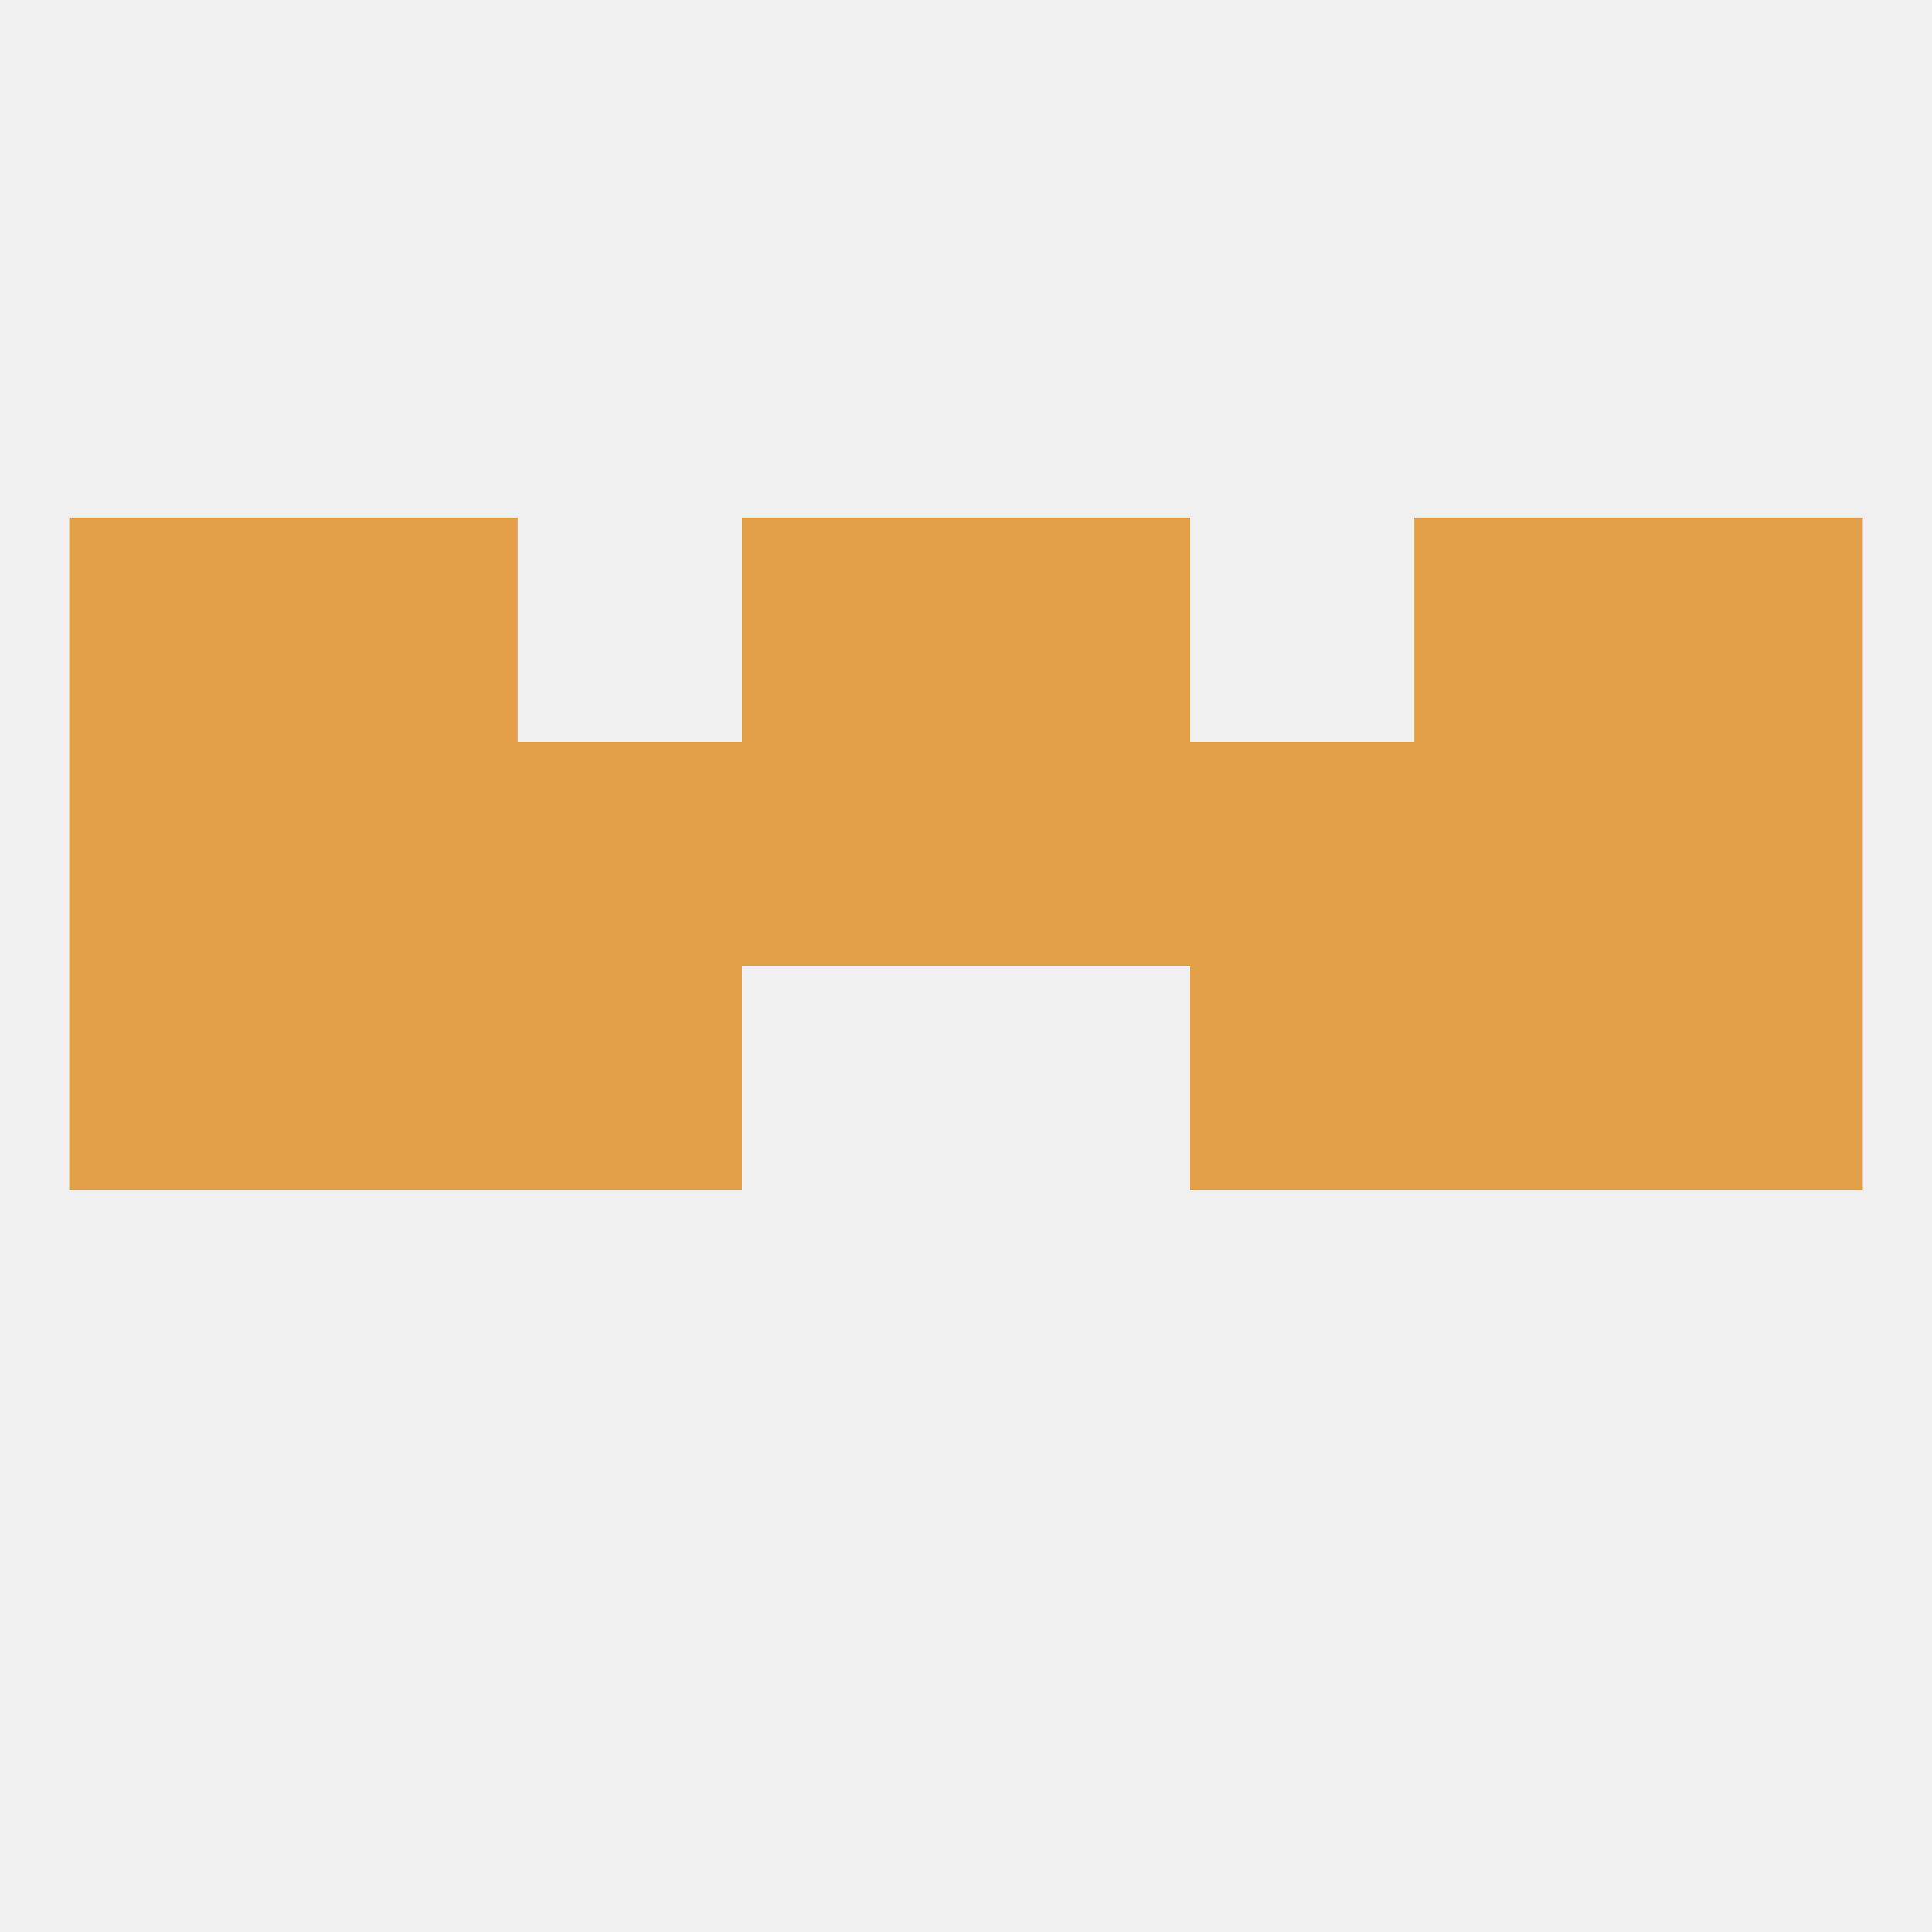
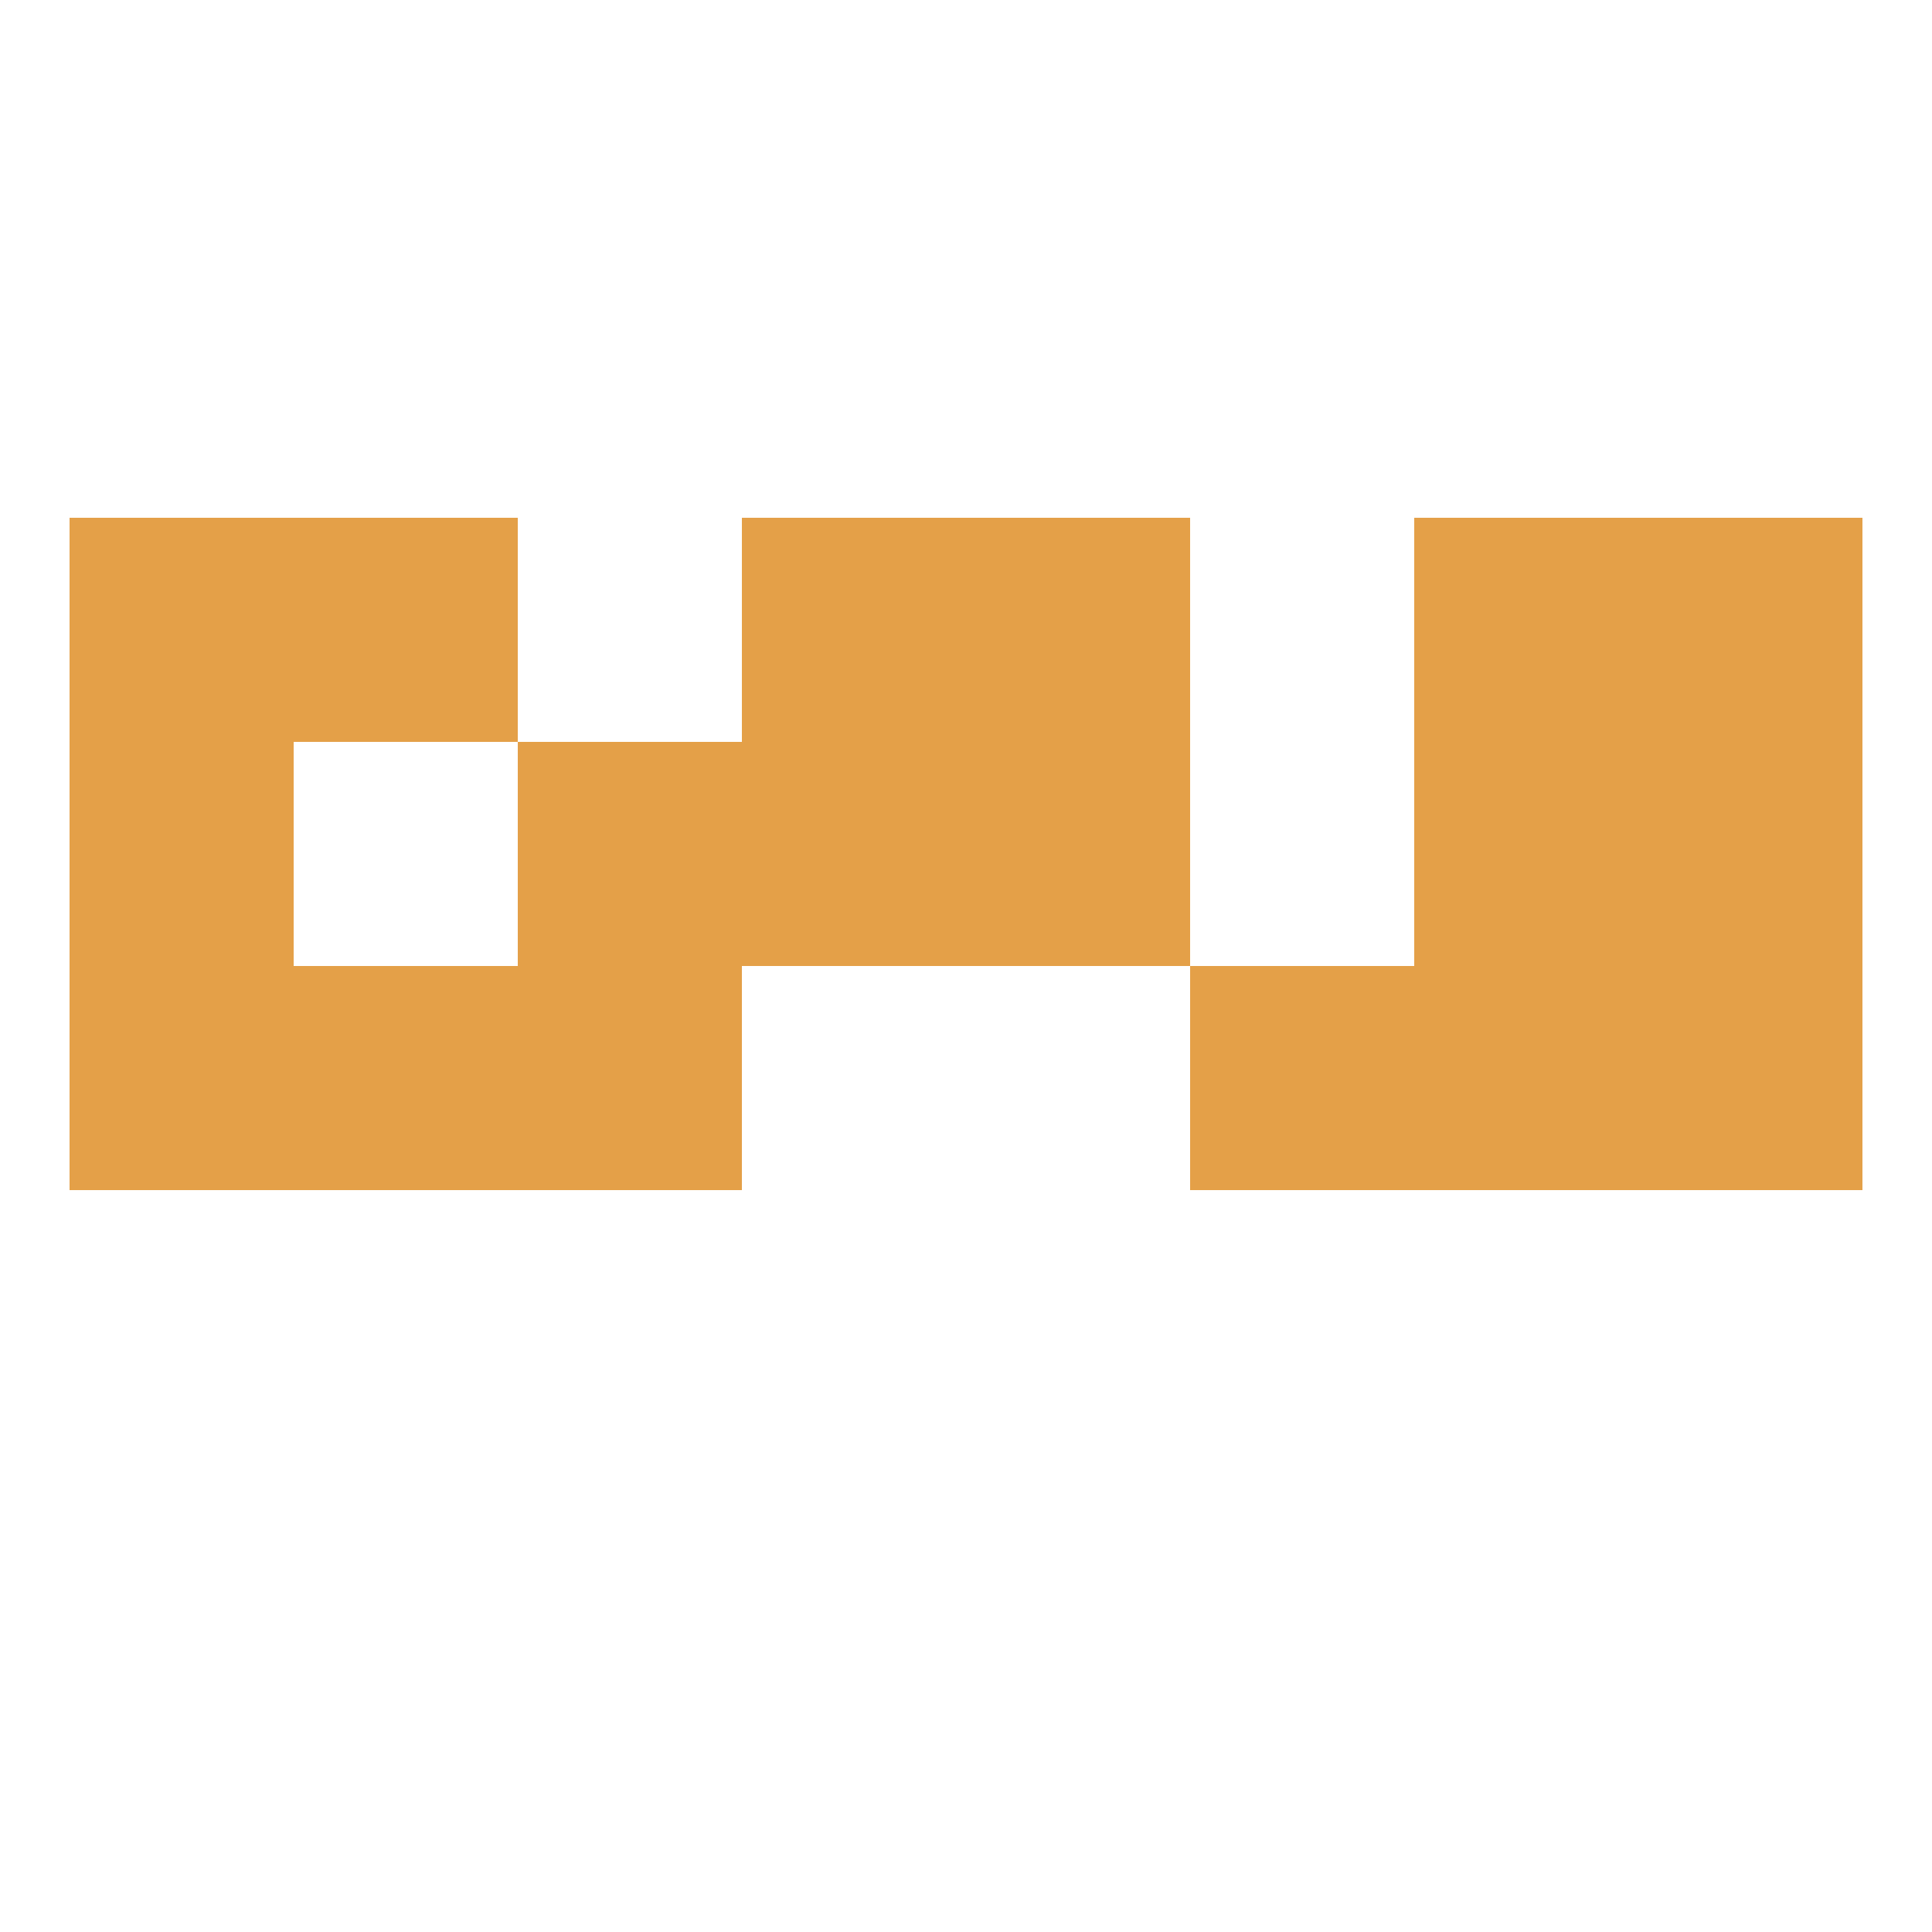
<svg xmlns="http://www.w3.org/2000/svg" version="1.1" baseprofile="full" width="250" height="250" viewBox="0 0 250 250">
-   <rect width="100%" height="100%" fill="rgba(240,240,240,255)" />
  <rect x="9" y="125" width="29" height="29" fill="rgba(228,160,72,255)" />
  <rect x="212" y="125" width="29" height="29" fill="rgba(228,160,72,255)" />
  <rect x="67" y="125" width="29" height="29" fill="rgba(228,160,72,255)" />
  <rect x="154" y="125" width="29" height="29" fill="rgba(228,160,72,255)" />
  <rect x="38" y="125" width="29" height="29" fill="rgba(228,160,72,255)" />
  <rect x="183" y="125" width="29" height="29" fill="rgba(228,160,72,255)" />
-   <rect x="154" y="96" width="29" height="29" fill="rgba(228,160,72,255)" />
  <rect x="9" y="96" width="29" height="29" fill="rgba(228,160,72,255)" />
  <rect x="212" y="96" width="29" height="29" fill="rgba(228,160,72,255)" />
-   <rect x="38" y="96" width="29" height="29" fill="rgba(228,160,72,255)" />
  <rect x="183" y="96" width="29" height="29" fill="rgba(228,160,72,255)" />
  <rect x="96" y="96" width="29" height="29" fill="rgba(228,160,72,255)" />
  <rect x="67" y="96" width="29" height="29" fill="rgba(228,160,72,255)" />
  <rect x="125" y="96" width="29" height="29" fill="rgba(228,160,72,255)" />
  <rect x="96" y="67" width="29" height="29" fill="rgba(228,160,72,255)" />
  <rect x="125" y="67" width="29" height="29" fill="rgba(228,160,72,255)" />
  <rect x="38" y="67" width="29" height="29" fill="rgba(228,160,72,255)" />
  <rect x="183" y="67" width="29" height="29" fill="rgba(228,160,72,255)" />
  <rect x="9" y="67" width="29" height="29" fill="rgba(228,160,72,255)" />
  <rect x="212" y="67" width="29" height="29" fill="rgba(228,160,72,255)" />
</svg>